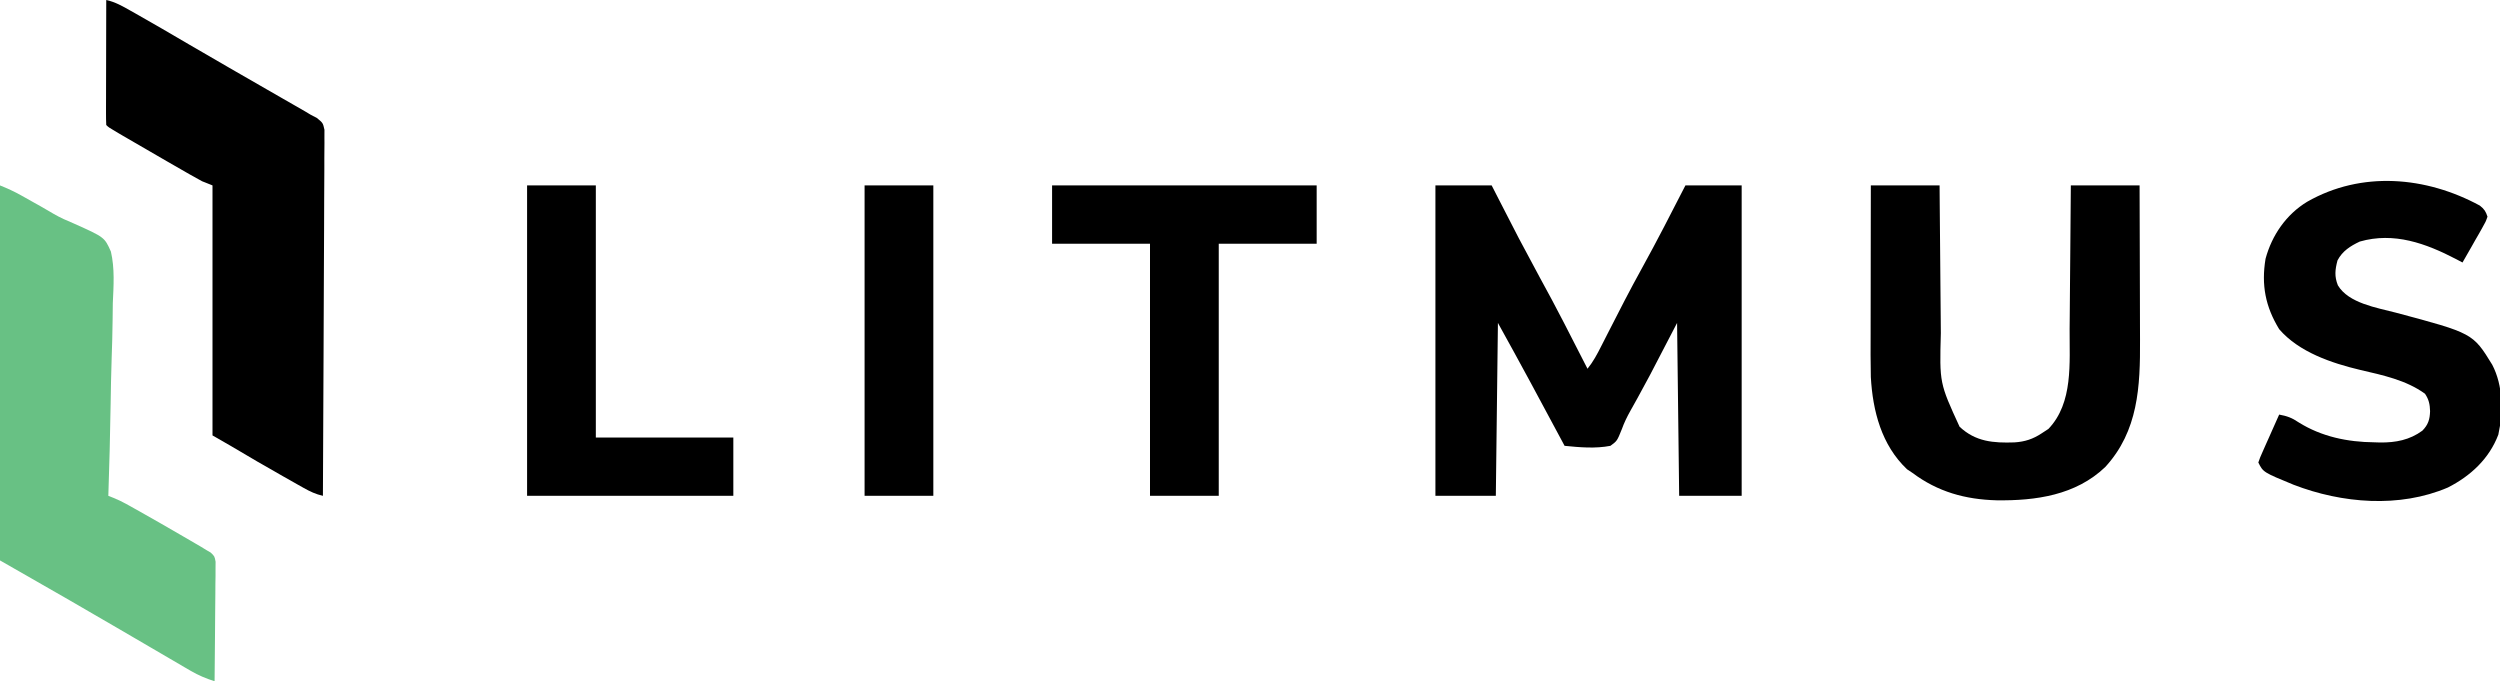
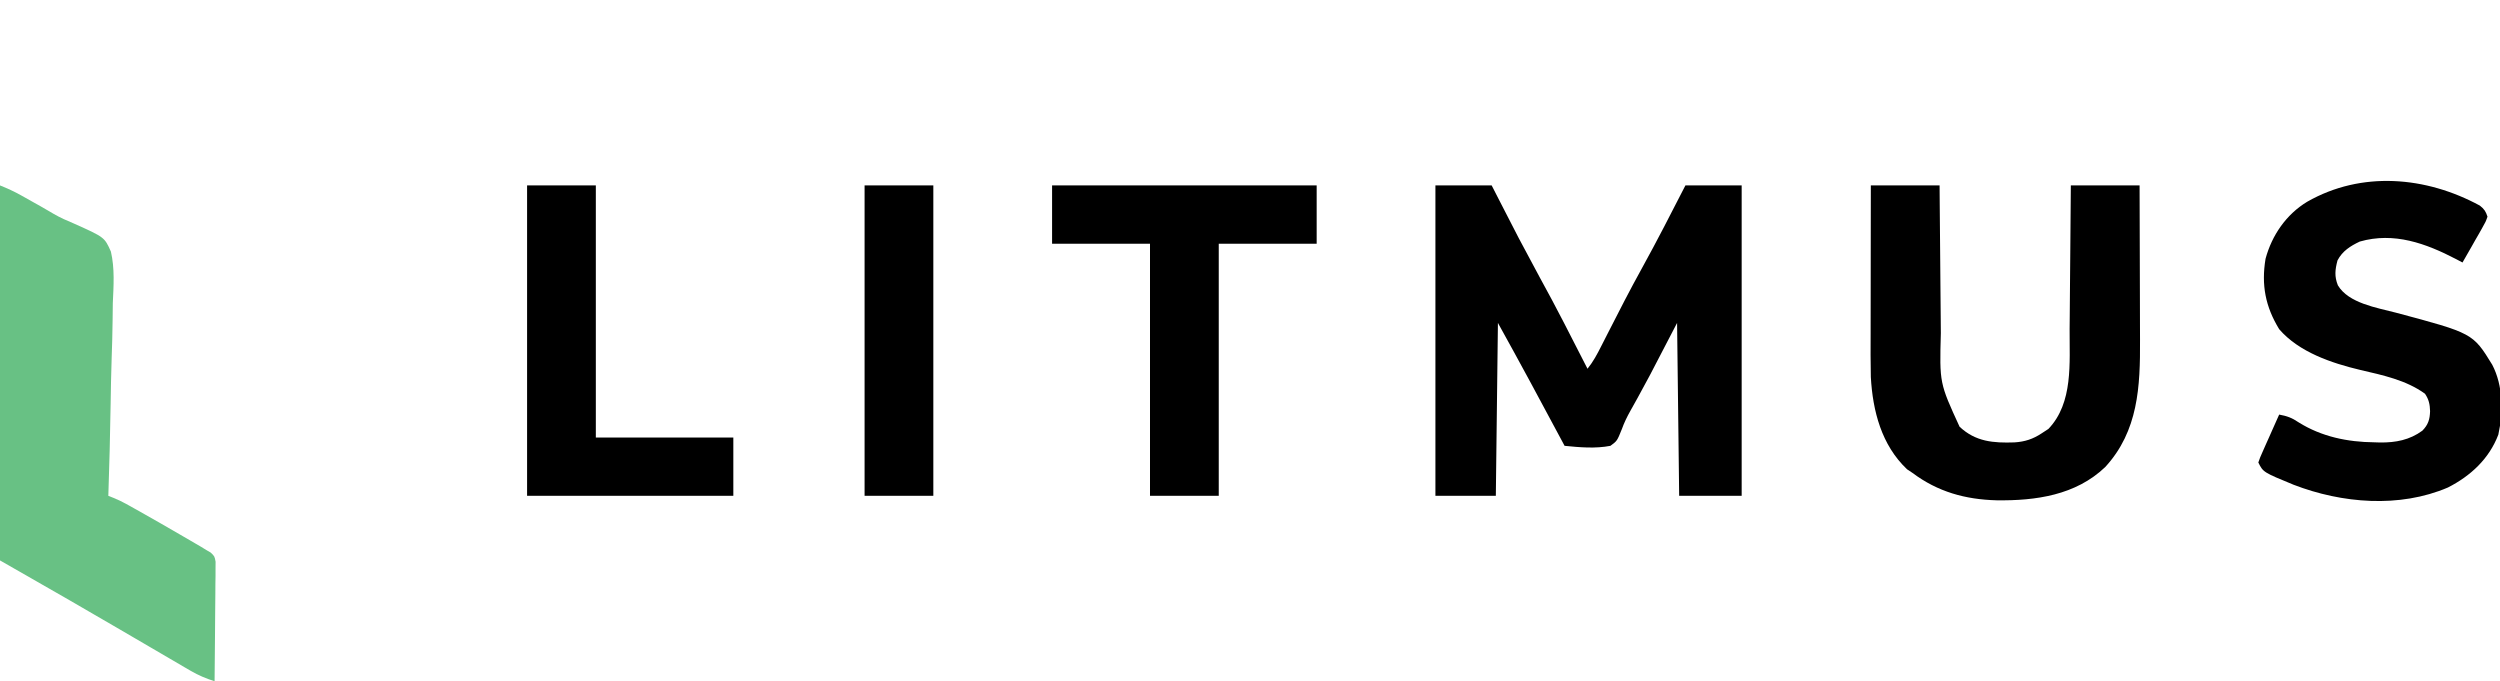
<svg xmlns="http://www.w3.org/2000/svg" version="1.1" width="1200" height="327">
  <path d="M0 0 C8.91 0 17.82 0 27 0 C28.088 2.127 29.176 4.254 30.297 6.445 C39.949 25.328 39.949 25.328 50 44 C58.013 58.482 65.467 73.264 73 88 C75.721 84.645 77.655 81.002 79.59 77.164 C79.93 76.497 80.271 75.83 80.621 75.143 C81.35 73.715 82.078 72.285 82.805 70.855 C88.11 60.413 93.456 50.001 99.125 39.75 C106.367 26.649 113.164 13.316 120 0 C128.91 0 137.82 0 147 0 C147 49.17 147 98.34 147 149 C137.1 149 127.2 149 117 149 C116.67 121.61 116.34 94.22 116 66 C111.71 74.25 107.42 82.5 103 91 C96.625 102.812 96.625 102.812 93.594 108.184 C91.972 111.089 90.587 113.903 89.469 117.035 C87.207 122.656 87.207 122.656 84 125 C76.762 126.4 69.287 125.727 62 125 C61.608 124.267 61.217 123.534 60.813 122.779 C50.664 103.785 40.459 84.826 30 66 C29.67 93.39 29.34 120.78 29 149 C19.43 149 9.86 149 0 149 C0 99.83 0 50.66 0 0 Z " fill="#000000" transform="translate(689,89)" />
-   <path d="M0 0 C4.346 0.946 7.911 3.014 11.75 5.188 C12.534 5.627 13.319 6.067 14.127 6.521 C22.695 11.35 31.177 16.327 39.664 21.297 C46.053 25.036 52.461 28.741 58.875 32.438 C59.94 33.052 61.005 33.666 62.103 34.299 C67.198 37.236 72.296 40.171 77.397 43.099 C79.776 44.465 82.154 45.833 84.533 47.201 C86.204 48.161 87.877 49.12 89.55 50.078 C90.57 50.664 91.59 51.251 92.641 51.855 C93.533 52.367 94.425 52.879 95.345 53.407 C96.221 53.933 97.097 54.458 98 55 C99.03 55.543 100.06 56.086 101.121 56.645 C104 59 104 59 104.738 62.288 C104.73 64.262 104.73 64.262 104.722 66.277 C104.727 67.011 104.732 67.745 104.737 68.502 C104.747 70.964 104.714 73.424 104.681 75.886 C104.679 77.65 104.68 79.414 104.684 81.178 C104.686 85.969 104.65 90.76 104.608 95.551 C104.571 100.557 104.567 105.563 104.56 110.569 C104.542 120.05 104.492 129.531 104.432 139.012 C104.365 149.805 104.332 160.598 104.302 171.391 C104.239 193.594 104.134 215.797 104 238 C100.526 237.204 97.854 235.948 94.738 234.191 C93.195 233.325 93.195 233.325 91.621 232.441 C89.983 231.511 89.983 231.511 88.312 230.562 C87.195 229.932 86.078 229.302 84.926 228.653 C76.547 223.914 68.22 219.091 59.958 214.15 C56.988 212.406 53.991 210.709 51 209 C51 169.4 51 129.8 51 89 C49.35 88.34 47.7 87.68 46 87 C43.978 85.916 41.974 84.798 39.984 83.656 C39.415 83.331 38.846 83.005 38.26 82.669 C36.421 81.616 34.586 80.558 32.75 79.5 C31.488 78.775 30.226 78.05 28.964 77.326 C21.897 73.265 14.843 69.185 7.812 65.062 C6.773 64.453 6.773 64.453 5.712 63.832 C1.125 61.125 1.125 61.125 0 60 C-0.094 58.128 -0.117 56.253 -0.114 54.379 C-0.113 53.177 -0.113 51.976 -0.113 50.739 C-0.108 49.431 -0.103 48.124 -0.098 46.777 C-0.096 45.434 -0.094 44.09 -0.093 42.746 C-0.09 39.203 -0.08 35.66 -0.069 32.118 C-0.058 28.505 -0.054 24.892 -0.049 21.279 C-0.038 14.186 -0.021 7.093 0 0 Z " fill="#000000" transform="translate(51,0)" />
  <path d="M0 0 C3.65 1.46 6.79 2.901 10.184 4.801 C11.702 5.651 11.702 5.651 13.252 6.518 C14.303 7.11 15.354 7.702 16.438 8.312 C17.423 8.862 18.408 9.412 19.424 9.979 C21.556 11.176 23.67 12.405 25.767 13.664 C28.911 15.486 32.107 16.904 35.464 18.292 C50.155 24.866 50.155 24.866 53.233 31.761 C55.121 39.913 54.524 48.225 54.148 56.52 C54.107 59.192 54.075 61.863 54.054 64.535 C53.986 70.822 53.806 77.099 53.584 83.382 C53.337 90.542 53.217 97.702 53.107 104.865 C52.878 119.581 52.492 134.29 52 149 C53.181 149.466 53.181 149.466 54.385 149.942 C56.556 150.821 58.539 151.756 60.582 152.891 C61.255 153.264 61.929 153.637 62.623 154.021 C63.707 154.629 63.707 154.629 64.812 155.25 C65.958 155.89 65.958 155.89 67.127 156.543 C74.079 160.446 80.982 164.432 87.875 168.438 C89.435 169.342 89.435 169.342 91.027 170.265 C92.005 170.836 92.984 171.407 93.992 171.996 C94.862 172.503 95.732 173.01 96.628 173.533 C97.411 174.017 98.194 174.501 99 175 C99.7 175.405 100.399 175.809 101.12 176.226 C103 178 103 178 103.481 180.639 C103.468 182.227 103.468 182.227 103.454 183.848 C103.454 185.049 103.453 186.25 103.453 187.488 C103.433 188.785 103.412 190.082 103.391 191.418 C103.383 192.759 103.377 194.1 103.373 195.441 C103.358 198.967 103.319 202.493 103.275 206.02 C103.234 209.619 103.215 213.219 103.195 216.818 C103.152 223.879 103.084 230.94 103 238 C98.881 236.671 95.311 235.201 91.57 233.016 C90.54 232.417 89.51 231.819 88.449 231.203 C87.352 230.559 86.255 229.914 85.125 229.25 C83.963 228.572 82.8 227.895 81.637 227.219 C78.659 225.485 75.684 223.744 72.711 222.002 C70.098 220.472 67.483 218.947 64.867 217.422 C61.928 215.708 58.988 213.993 56.05 212.277 C48.65 207.955 41.235 203.658 33.812 199.375 C32.841 198.814 31.87 198.254 30.869 197.676 C20.597 191.754 10.295 185.883 0 180 C0 120.6 0 61.2 0 0 Z " fill="#68C184" transform="translate(0,89)" />
  <path d="M0 0 C10.89 0 21.78 0 33 0 C33.03 3.926 33.03 3.926 33.06 7.932 C33.127 16.633 33.205 25.334 33.288 34.035 C33.337 39.305 33.384 44.574 33.422 49.844 C33.459 54.94 33.506 60.036 33.558 65.133 C33.576 67.066 33.592 68.999 33.603 70.932 C32.957 94.853 32.957 94.853 42.602 115.836 C50.313 123.055 58.8 123.682 68.922 123.352 C73.913 123.035 77.824 121.769 82 119 C83.073 118.299 84.145 117.597 85.25 116.875 C97.24 104.34 95.317 85.082 95.414 68.945 C95.433 66.947 95.452 64.95 95.473 62.952 C95.524 57.741 95.564 52.529 95.601 47.318 C95.641 41.982 95.692 36.645 95.742 31.309 C95.838 20.872 95.922 10.436 96 0 C106.89 0 117.78 0 129 0 C129.045 11.867 129.082 23.733 129.104 35.6 C129.114 41.111 129.128 46.623 129.151 52.135 C129.173 57.464 129.185 62.794 129.19 68.124 C129.193 70.146 129.201 72.169 129.211 74.191 C129.327 96.48 128.407 117.899 112.5 135.188 C98.331 148.719 79.147 151.397 60.383 151.148 C45.334 150.748 32.126 147.082 20 138 C19.134 137.423 18.267 136.845 17.375 136.25 C5.11 124.63 0.918 108.296 0 92 C-0.176 84.936 -0.117 77.867 -0.098 70.801 C-0.096 68.754 -0.094 66.707 -0.093 64.66 C-0.09 59.306 -0.08 53.951 -0.069 48.597 C-0.058 43.12 -0.054 37.643 -0.049 32.166 C-0.038 21.444 -0.021 10.722 0 0 Z " fill="#000000" transform="translate(898,89)" />
  <path d="M0 0 C2.104 1.647 2.829 2.765 3.672 5.309 C2.797 7.782 2.797 7.782 1.242 10.512 C0.694 11.491 0.146 12.471 -0.418 13.48 C-1.007 14.496 -1.596 15.512 -2.203 16.559 C-2.784 17.59 -3.366 18.621 -3.965 19.684 C-5.405 22.234 -6.86 24.774 -8.328 27.309 C-9.356 26.766 -10.383 26.223 -11.441 25.664 C-25.878 18.149 -41.215 12.542 -57.633 17.258 C-62.143 19.379 -65.975 21.808 -68.328 26.309 C-69.494 30.734 -69.871 33.95 -68.147 38.262 C-63.004 46.876 -49.477 48.986 -40.391 51.371 C-3.358 61.245 -3.358 61.245 5.949 76.387 C11.176 86.432 11.281 99.01 8.871 109.941 C4.469 121.529 -4.437 129.767 -15.328 135.309 C-38.593 145.27 -66.193 142.94 -89.383 133.996 C-103.99 127.985 -103.99 127.985 -106.328 123.309 C-105.524 120.97 -105.524 120.97 -104.238 118.082 C-103.784 117.051 -103.329 116.02 -102.861 114.957 C-102.376 113.877 -101.891 112.797 -101.391 111.684 C-100.909 110.596 -100.428 109.508 -99.932 108.387 C-98.737 105.691 -97.536 102.998 -96.328 100.309 C-92.533 100.987 -90.147 101.885 -86.953 104.059 C-75.92 110.944 -63.486 113.492 -50.641 113.621 C-49.698 113.65 -48.755 113.679 -47.783 113.709 C-40.415 113.775 -33.656 112.496 -27.602 108.038 C-24.76 105.16 -24.012 102.576 -23.891 98.684 C-23.989 95.398 -24.468 93.048 -26.328 90.309 C-35.418 83.71 -46.642 81.394 -57.381 78.882 C-71.095 75.62 -86.82 70.355 -96.328 59.309 C-102.926 48.508 -104.951 38.114 -102.867 25.523 C-99.821 14.217 -92.92 4.217 -82.867 -1.859 C-56.822 -16.734 -25.875 -14.056 0 0 Z " fill="#000000" transform="translate(1190.328,98.691)" />
  <path d="M0 0 C41.91 0 83.82 0 127 0 C127 9.24 127 18.48 127 28 C111.49 28 95.98 28 80 28 C80 67.93 80 107.86 80 149 C69.11 149 58.22 149 47 149 C47 109.07 47 69.14 47 28 C31.49 28 15.98 28 0 28 C0 18.76 0 9.52 0 0 Z " fill="#000000" transform="translate(505,89)" />
-   <path d="M0 0 C10.89 0 21.78 0 33 0 C33 39.93 33 79.86 33 121 C54.78 121 76.56 121 99 121 C99 130.24 99 139.48 99 149 C66.33 149 33.66 149 0 149 C0 99.83 0 50.66 0 0 Z " fill="#000000" transform="translate(253,89)" />
+   <path d="M0 0 C10.89 0 21.78 0 33 0 C33 39.93 33 79.86 33 121 C54.78 121 76.56 121 99 121 C99 130.24 99 139.48 99 149 C66.33 149 33.66 149 0 149 C0 99.83 0 50.66 0 0 " fill="#000000" transform="translate(253,89)" />
  <path d="M0 0 C10.89 0 21.78 0 33 0 C33 49.17 33 98.34 33 149 C22.11 149 11.22 149 0 149 C0 99.83 0 50.66 0 0 Z " fill="#000000" transform="translate(415,89)" />
</svg>